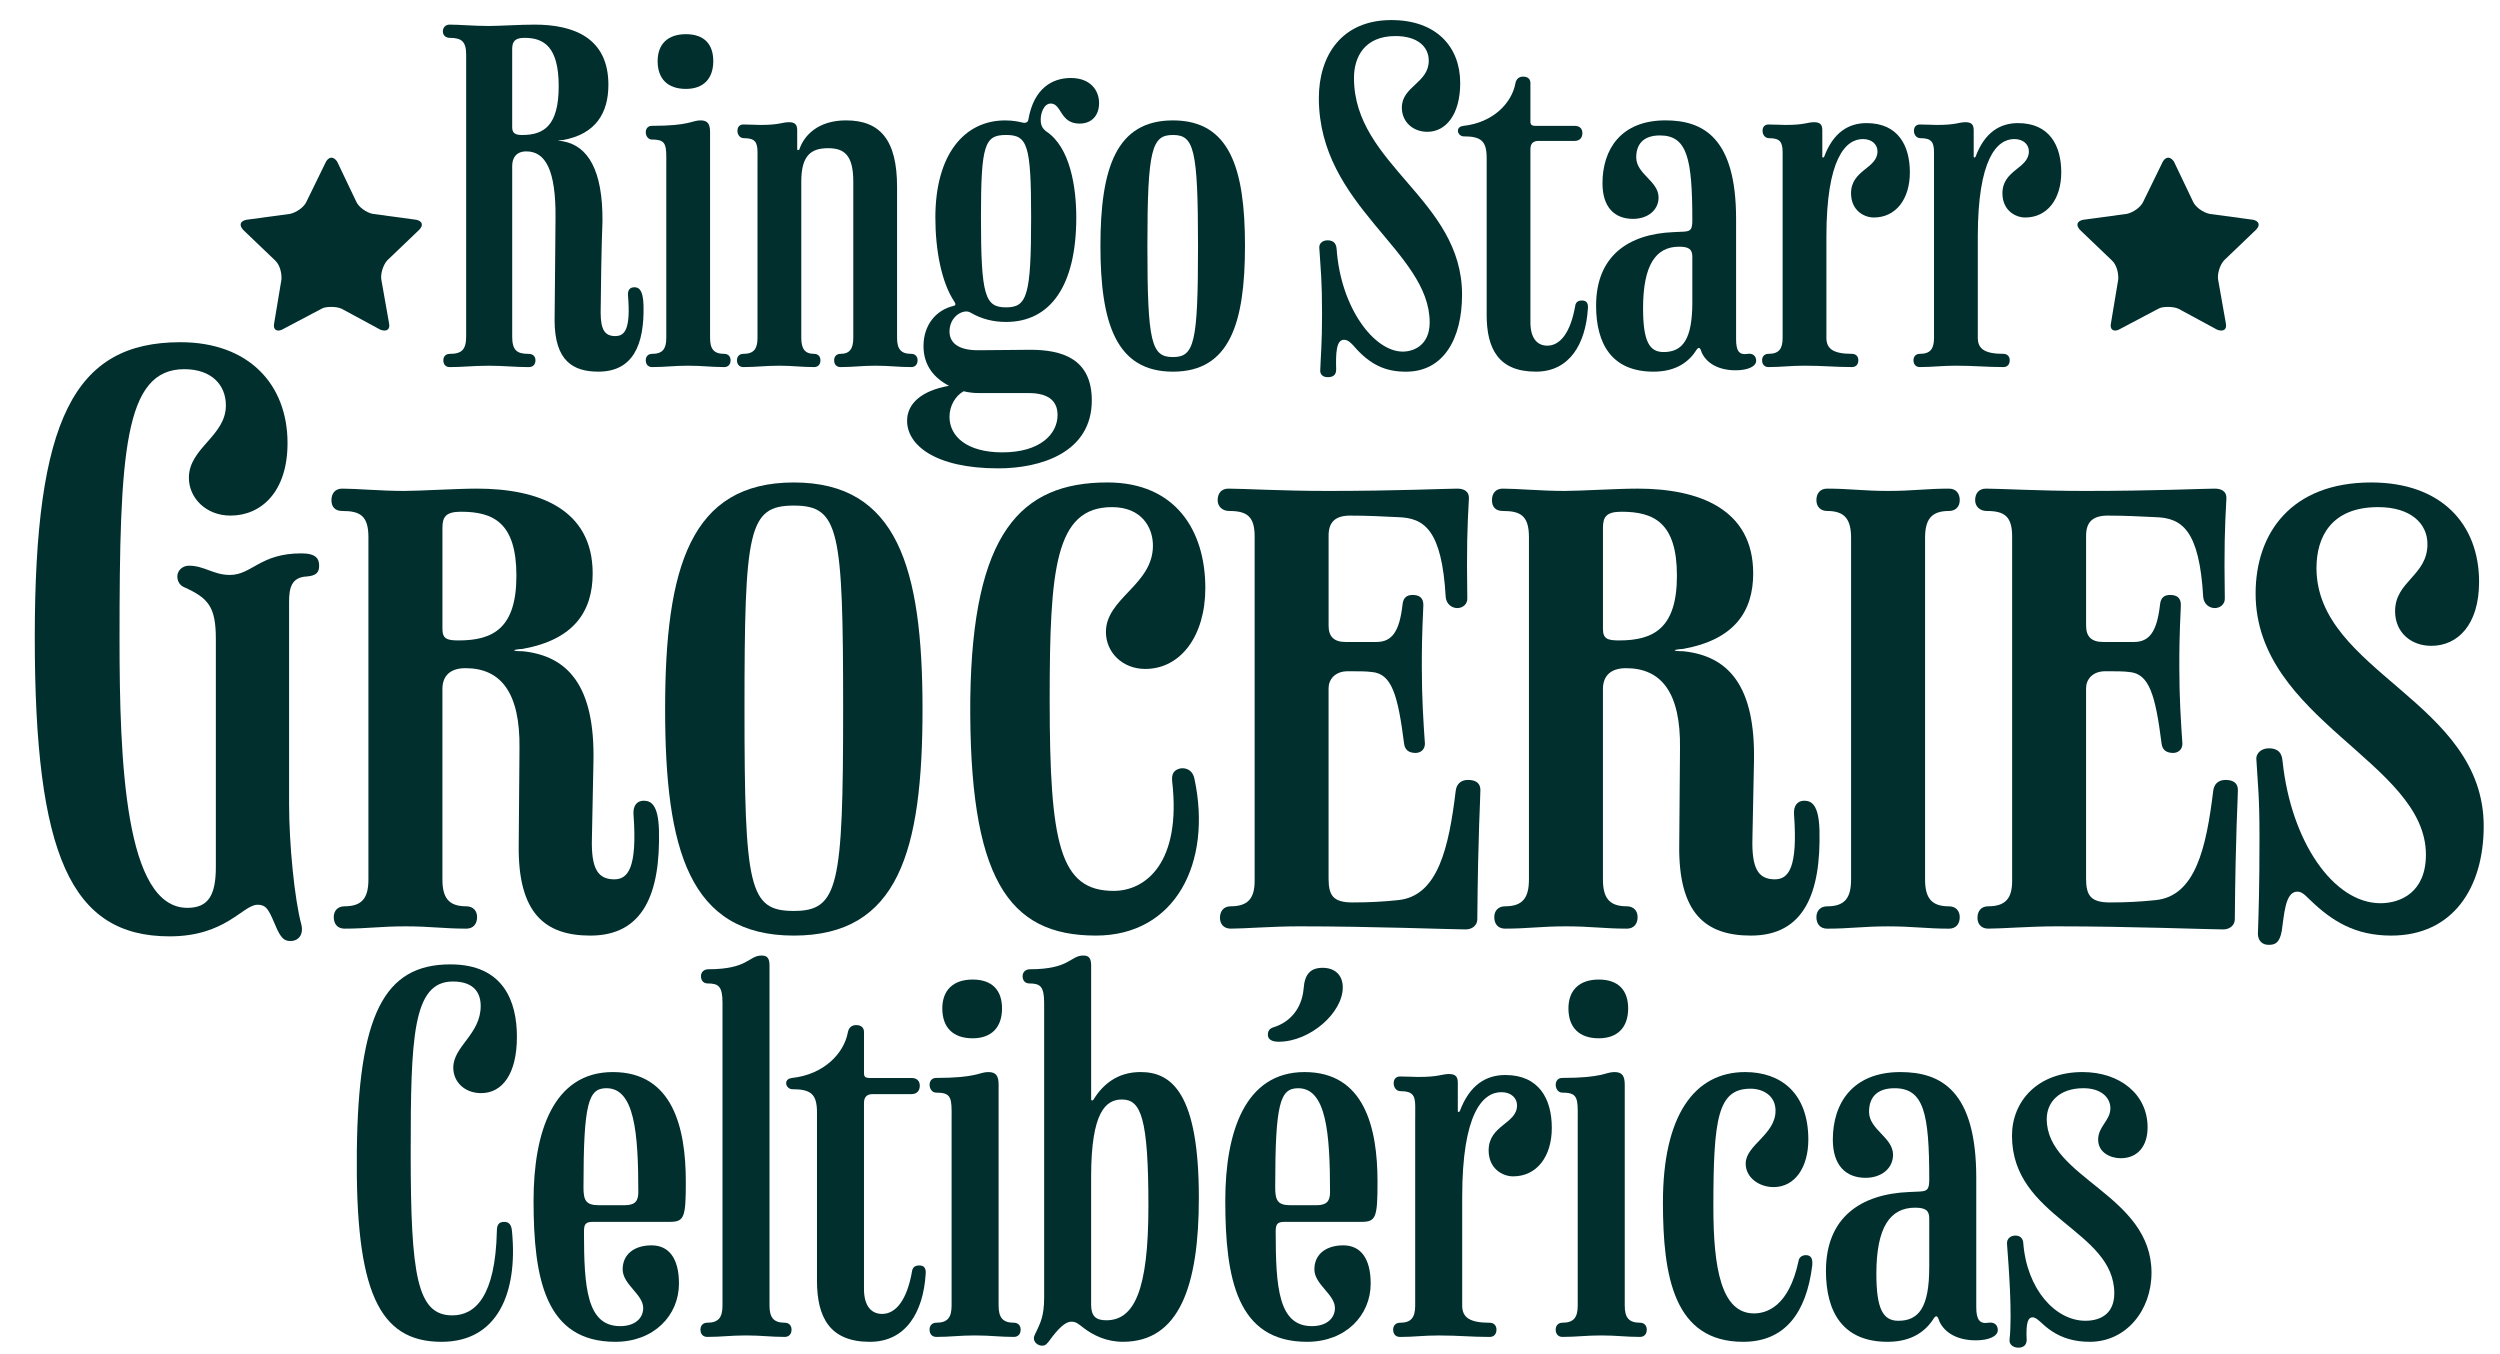
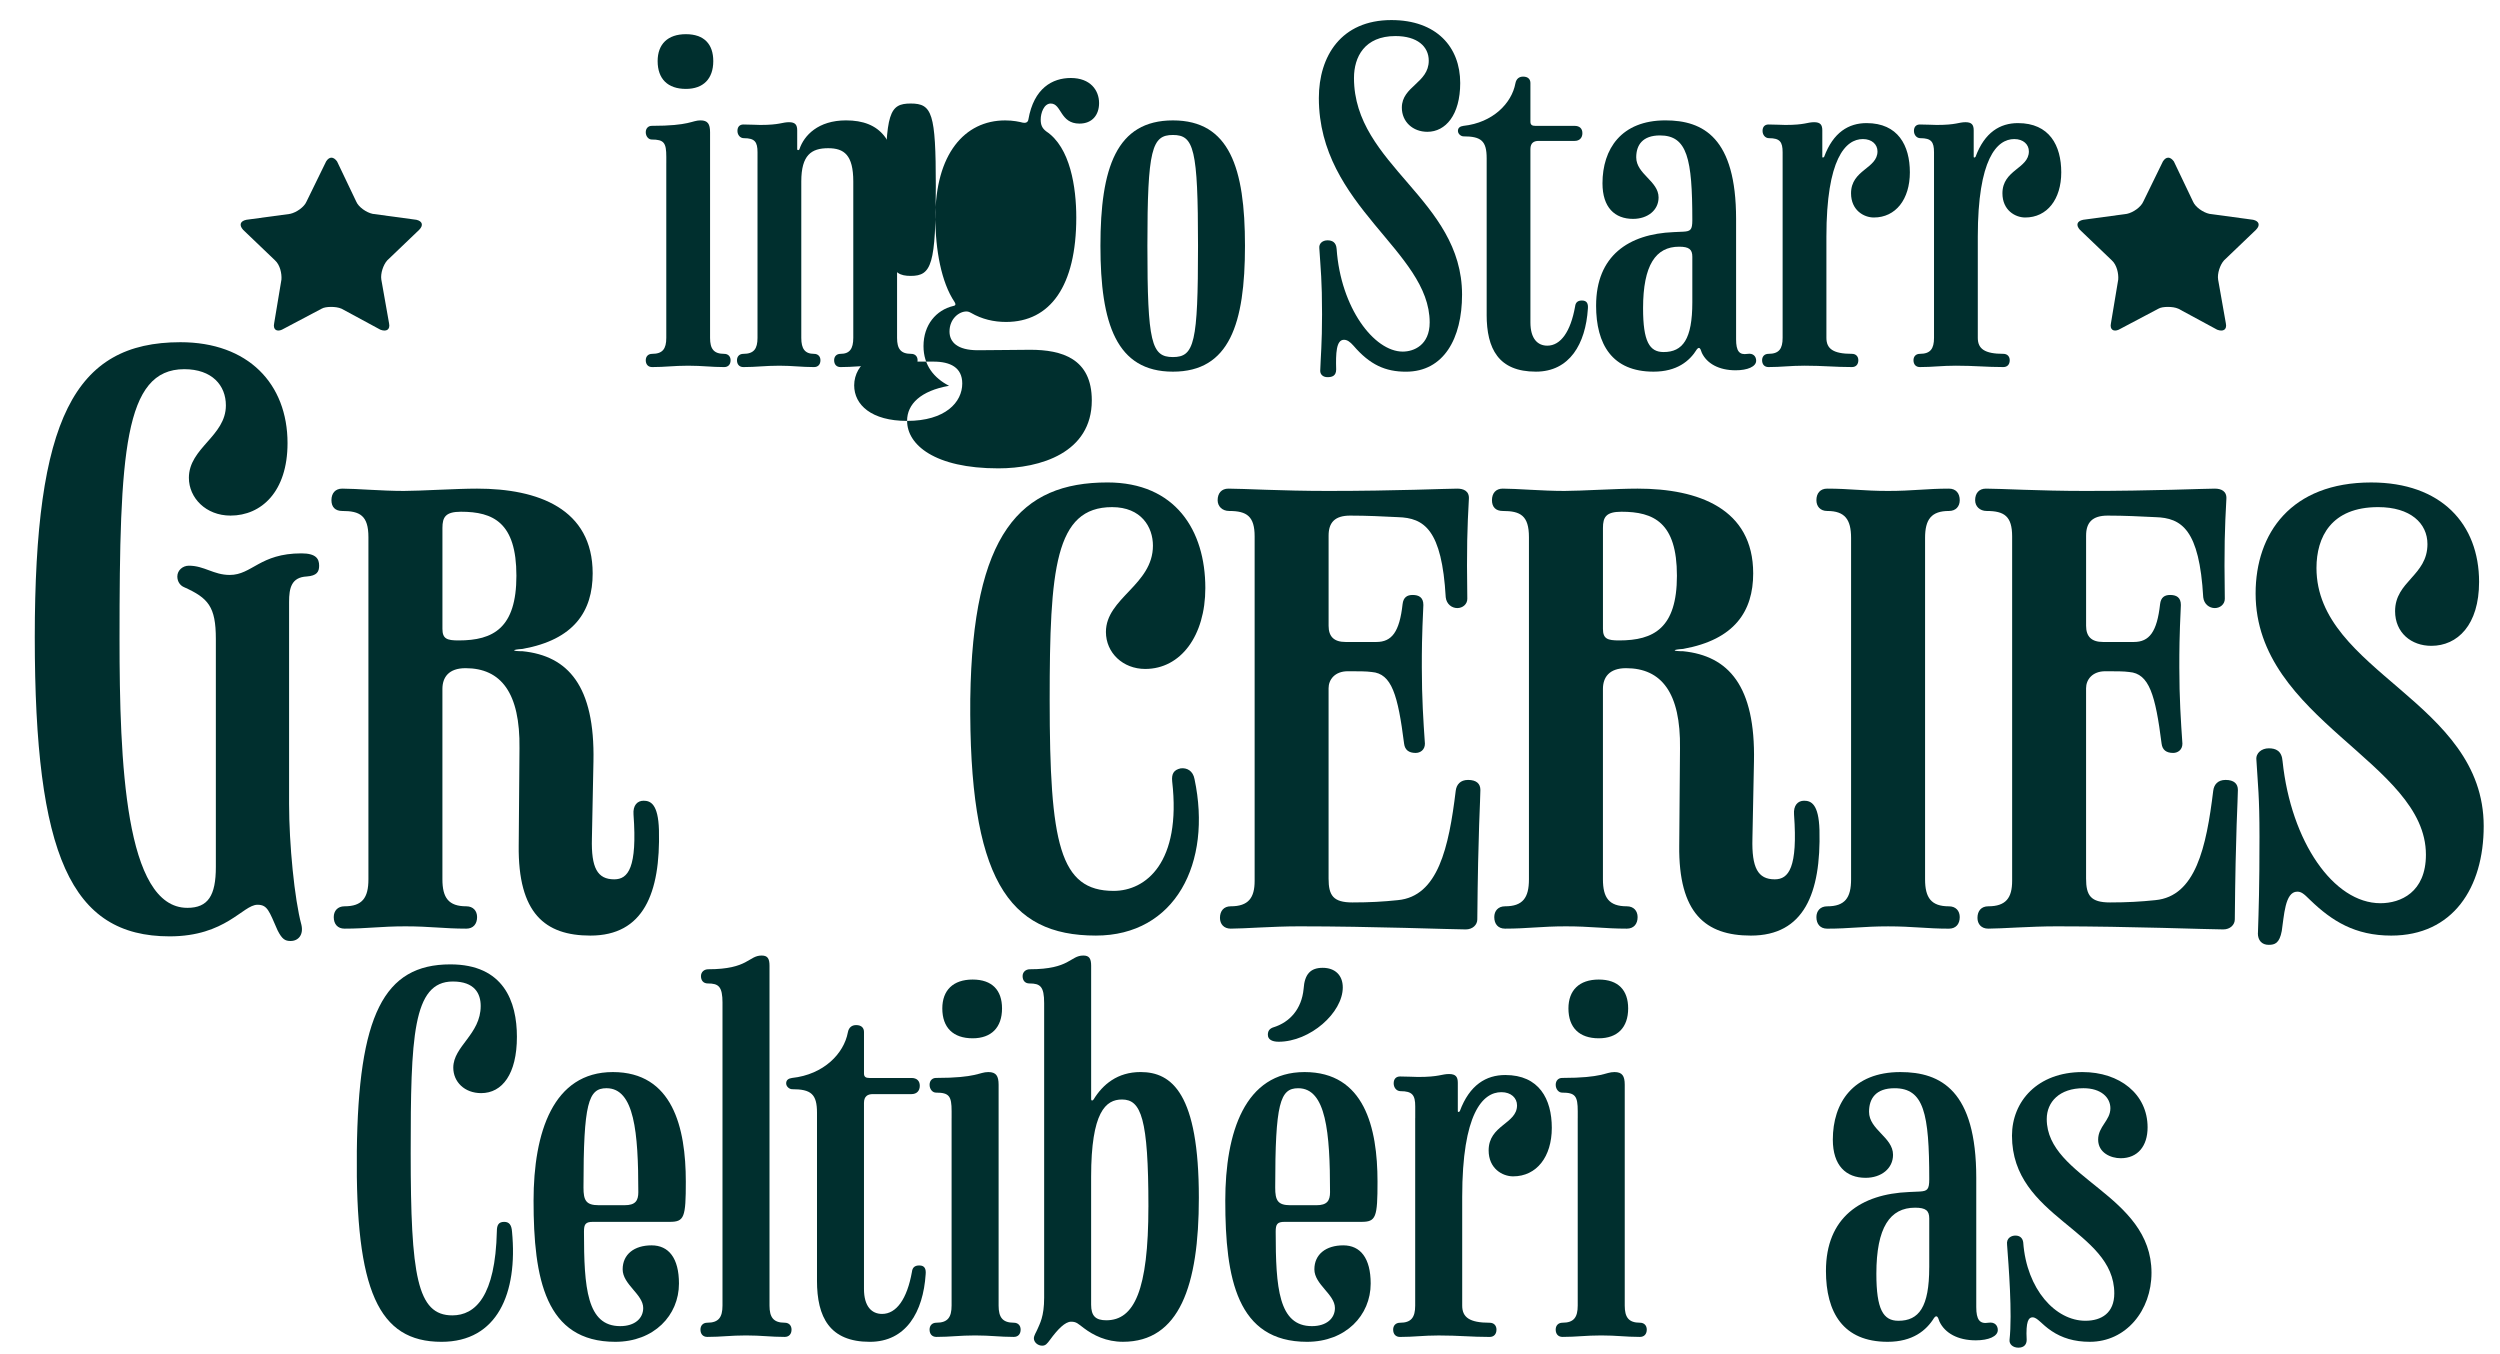
<svg xmlns="http://www.w3.org/2000/svg" id="Capa_2" data-name="Capa 2" viewBox="0 0 1440 780">
  <g>
    <path d="m157.91,186.23l4.2-25.22c.26-3.42-.79-8.41-3.68-11.03l-18.39-17.6c-2.36-2.63-1.84-4.99,1.84-5.78l25.22-3.42c3.68-.79,8.14-3.94,9.46-7.09l11.29-23.11c1.84-2.89,4.2-2.89,6.3,0l11.03,23.11c1.31,3.15,5.78,6.3,9.46,7.09l25.22,3.42c3.42.79,4.2,3.15,1.58,5.78l-18.39,17.6c-2.36,2.63-3.94,7.62-3.41,11.03l4.46,25.22c.79,3.68-1.58,4.99-4.99,3.68l-22.33-12.08c-1.84-.79-3.94-1.05-6.04-1.05s-4.2.26-5.52,1.05l-22.85,12.08c-2.89,1.31-5.25,0-4.46-3.68Z" style="fill: #002f2e; stroke-width: 0px;" />
-     <path d="m259.03,21.8c-2.36,0-3.94-1.58-3.94-3.68,0-2.36,1.58-3.94,3.94-3.94,5.25,0,14.45.79,22.33.79,6.04,0,18.39-.79,26.53-.79,22.59,0,42.55,7.62,42.55,34.67,0,16.29-7.35,28.37-26,31.78-4.2.26-3.94,0,0,.79,14.18,2.63,22.85,16.55,22.59,46.23-.53,10.24-1.05,45.7-1.05,52.27,0,9.98,2.36,13.66,8.41,13.66,5.52,0,8.93-3.94,7.35-23.38-.26-3.42,1.31-4.73,3.68-4.73s4.99,1.05,5.25,10.51c.53,22.59-6.04,38.09-26,38.09-14.45,0-25.22-6.04-25.22-29.68,0-6.3.53-47.8.53-58.84.26-27.58-5.78-38.35-16.81-38.35-5.78,0-8.14,3.68-8.14,8.41v98.24c0,7.88,2.63,9.98,9.46,9.98,2.63,0,3.94,1.58,3.94,3.68,0,2.36-1.31,3.94-3.94,3.94-7.88,0-14.18-.79-22.85-.79-9.19,0-14.97.79-22.59.79-2.36,0-3.68-1.58-3.68-3.94,0-2.1,1.31-3.68,3.68-3.68,6.83,0,9.46-2.36,9.46-9.98V31.52c0-7.62-2.63-9.72-9.46-9.72Zm62.78,27.84c0-22.59-8.41-27.84-19.7-27.84-5.78,0-7.09,2.36-7.09,6.57v44.92c0,3.68,2.1,4.47,5.78,4.47,12.61,0,21.01-5.52,21.01-28.11Z" style="fill: #002f2e; stroke-width: 0px;" />
    <path d="m383.79,94.03v-3.68c0-8.14-1.31-9.98-8.41-9.98-1.84,0-3.42-1.84-3.42-4.2s1.58-3.68,3.42-3.68c22.06,0,23.11-3.15,28.1-3.15,4.2,0,5.52,2.1,5.52,6.83v118.46c0,6.3,2.1,9.19,8.14,9.19,2.36,0,3.68,1.58,3.68,3.68,0,2.36-1.31,3.94-3.68,3.94-7.62,0-12.35-.79-20.75-.79s-13.13.79-20.75.79c-2.36,0-3.68-1.58-3.68-3.94,0-2.1,1.31-3.68,3.68-3.68,6.04,0,8.14-2.89,8.14-9.19v-100.6Zm-4.99-58.84c0-9.72,5.78-15.5,16.29-15.5s15.76,5.78,15.76,15.5c0,10.24-5.78,16.02-15.76,16.02-10.51,0-16.29-5.78-16.29-16.02Z" style="fill: #002f2e; stroke-width: 0px;" />
    <path d="m436.33,94.03v-6.3c0-6.04-1.58-8.14-7.88-8.14-2.1,0-3.68-1.84-3.68-4.2s1.31-3.68,3.42-3.68c3.94,0,7.88.26,9.72.26,11.29,0,12.61-1.58,16.55-1.58,3.68,0,4.73,1.58,4.73,4.73v10.77c0,.79,1.05.79,1.31,0,2.63-7.88,10.77-16.55,26.79-16.55,19.7,0,29.42,11.29,29.42,38.35v86.94c0,6.3,2.1,9.19,8.14,9.19,2.36,0,3.68,1.58,3.68,3.68,0,2.36-1.31,3.94-3.68,3.94-7.62,0-12.35-.79-20.75-.79-7.62,0-12.61.79-19.96.79-2.36,0-3.68-1.58-3.68-3.94,0-2.1,1.31-3.68,3.68-3.68,5.25,0,7.35-2.89,7.35-9.19v-90.09c0-15.24-5.25-19.17-14.45-19.17-9.72,0-15.5,3.94-15.5,19.17v90.09c0,6.3,2.1,9.19,7.35,9.19,2.36,0,3.68,1.58,3.68,3.68,0,2.36-1.31,3.94-3.68,3.94-7.35,0-12.35-.79-19.96-.79-8.41,0-13.13.79-20.75.79-2.36,0-3.68-1.58-3.68-3.94,0-2.1,1.31-3.68,3.68-3.68,6.04,0,8.14-2.89,8.14-9.19v-100.6Z" style="fill: #002f2e; stroke-width: 0px;" />
-     <path d="m522.48,242.44c0-9.72,7.88-17.34,24.17-20.22-8.67-4.47-14.71-11.82-14.71-22.85,0-12.34,7.35-20.75,17.07-23.11,1.58-.26,1.58-1.05.79-2.36-7.62-11.29-11.03-30.21-11.03-48.59,0-36.51,16.81-55.95,40.19-55.95,4.73,0,8.14.79,10.24,1.31,1.31.26,2.89,0,3.15-1.84,3.15-18.12,13.92-23.9,24.43-23.9,11.29,0,16.29,7.09,16.29,14.45,0,6.83-3.94,11.82-11.29,11.82-11.29,0-10.24-11.56-16.55-11.56-3.94,0-5.78,5.52-5.78,9.19,0,3.15.79,4.99,3.15,6.83,13.92,9.19,17.34,32.31,17.34,49.64,0,39.4-14.97,60.15-40.45,60.15-7.09,0-13.92-1.58-20.22-5.25-.53-.26-1.31-.79-2.63-.79-4.2,0-9.72,4.2-9.72,11.56,0,6.04,4.47,10.77,16.29,10.77,11.03,0,20.75-.26,30.21-.26,18.12,0,35.46,4.99,35.46,29.16,0,30.21-29.68,39.14-53.85,39.14-36.77,0-52.53-13.66-52.53-27.32Zm54.9,18.12c22.06,0,31.78-10.77,31.78-21.54,0-9.19-6.83-12.61-16.55-12.61h-28.37c-3.15,0-6.04-.26-9.19-1.05-4.73,2.63-8.14,8.41-8.14,14.71,0,11.29,9.98,20.49,30.47,20.49Zm16.55-135.27c0-42.03-2.1-47.54-14.45-47.54s-14.45,5.52-14.45,47.54c0,45.18,2.36,51.75,14.45,51.75s14.45-6.57,14.45-51.75Z" style="fill: #002f2e; stroke-width: 0px;" />
+     <path d="m522.48,242.44c0-9.72,7.88-17.34,24.17-20.22-8.67-4.47-14.71-11.82-14.71-22.85,0-12.34,7.35-20.75,17.07-23.11,1.58-.26,1.58-1.05.79-2.36-7.62-11.29-11.03-30.21-11.03-48.59,0-36.51,16.81-55.95,40.19-55.95,4.73,0,8.14.79,10.24,1.31,1.31.26,2.89,0,3.15-1.84,3.15-18.12,13.92-23.9,24.43-23.9,11.29,0,16.29,7.09,16.29,14.45,0,6.83-3.94,11.82-11.29,11.82-11.29,0-10.24-11.56-16.55-11.56-3.94,0-5.78,5.52-5.78,9.19,0,3.15.79,4.99,3.15,6.83,13.92,9.19,17.34,32.31,17.34,49.64,0,39.4-14.97,60.15-40.45,60.15-7.09,0-13.92-1.58-20.22-5.25-.53-.26-1.31-.79-2.63-.79-4.2,0-9.72,4.2-9.72,11.56,0,6.04,4.47,10.77,16.29,10.77,11.03,0,20.75-.26,30.21-.26,18.12,0,35.46,4.99,35.46,29.16,0,30.21-29.68,39.14-53.85,39.14-36.77,0-52.53-13.66-52.53-27.32Zc22.06,0,31.78-10.77,31.78-21.54,0-9.19-6.83-12.61-16.55-12.61h-28.37c-3.15,0-6.04-.26-9.19-1.05-4.73,2.63-8.14,8.41-8.14,14.71,0,11.29,9.98,20.49,30.47,20.49Zm16.55-135.27c0-42.03-2.1-47.54-14.45-47.54s-14.45,5.52-14.45,47.54c0,45.18,2.36,51.75,14.45,51.75s14.45-6.57,14.45-51.75Z" style="fill: #002f2e; stroke-width: 0px;" />
    <path d="m633.85,141.58c0-44.92,9.19-72.23,41.76-72.23s41.5,27.32,41.5,72.23-8.93,72.5-41.5,72.5-41.76-27.58-41.76-72.5Zm56.21,0c0-55.95-2.36-63.83-14.45-63.83s-14.71,7.88-14.71,63.83,2.36,64.09,14.71,64.09,14.45-8.14,14.45-64.09Z" style="fill: #002f2e; stroke-width: 0px;" />
    <path d="m760.45,213.55c.26-8.14,1.05-15.5,1.05-32.57,0-19.7-.79-25.48-1.58-38.09-.26-2.63,1.84-4.46,4.73-4.46,2.63,0,4.99,1.05,5.25,4.99,2.36,33.88,21.54,59.1,38.09,59.1,6.3,0,15.5-3.68,15.5-16.81,0-41.24-63.83-66.72-63.83-129.23,0-24.17,12.87-44.92,41.76-44.92,26,0,39.66,15.5,39.66,36.25,0,18.39-8.41,28.11-18.91,28.11-8.41,0-14.71-5.78-14.71-13.92,0-12.35,15.5-14.18,15.5-27.05,0-8.14-6.57-14.18-19.17-14.18-17.86,0-23.9,12.08-23.9,24.17,0,50.17,62.25,69.87,62.25,124.77,0,25.22-10.51,44.39-32.31,44.39-11.82,0-20.75-3.94-30.21-14.97-2.1-2.36-3.68-3.41-5.52-3.41-4.47,0-4.73,7.88-4.47,17.07,0,3.94-2.63,4.46-4.99,4.46-2.63,0-4.2-1.58-4.2-3.68Z" style="fill: #002f2e; stroke-width: 0px;" />
    <path d="m856.32,181.24v-90.09c0-9.98-3.15-12.61-13.4-12.61-1.31,0-3.15-1.31-3.15-3.15s1.31-2.63,3.15-2.89c17.07-1.84,27.84-13.13,29.94-24.43.53-2.89,2.36-3.94,4.46-3.94,2.89,0,4.2,1.58,4.2,3.68v22.33c0,1.84,1.05,2.36,2.89,2.36h22.59c2.89,0,4.46,1.58,4.46,4.2s-1.58,4.46-4.46,4.46h-20.75c-2.63,0-4.73,1.05-4.73,4.73v99.81c0,9.46,4.2,13.4,9.72,13.4,7.62,0,13.4-7.88,16.02-22.59.26-2.36,1.58-3.42,3.94-3.42,2.89,0,3.68,1.84,3.42,4.73-1.31,20.23-10.51,36.25-29.94,36.25-21.54,0-28.37-13.13-28.37-32.83Z" style="fill: #002f2e; stroke-width: 0px;" />
    <path d="m919.36,175.99c0-28.63,18.65-41.24,44.65-42.29l5.78-.26c3.94-.26,4.99-1.05,4.99-6.57,0-35.46-2.89-48.86-18.65-48.86-9.98,0-13.66,5.52-13.66,12.61,0,9.72,12.87,13.66,12.87,23.12,0,7.35-6.3,12.34-14.71,12.34-10.51,0-17.6-6.57-17.6-20.49,0-19.7,10.77-36.25,36.25-36.25,21.8,0,40.71,9.98,40.71,56.74v69.34c0,6.83,1.84,9.19,6.57,8.41,3.42-.53,4.99,1.58,4.99,3.94,0,3.42-4.99,5.52-11.82,5.52-9.72,0-16.55-3.94-19.44-9.98l-.79-2.1c-.53-1.05-1.31-1.05-2.1,0-4.2,6.83-11.56,12.87-24.95,12.87-23.9,0-33.1-15.76-33.1-38.09Zm55.42-1.84v-26.27c0-4.2-1.84-5.78-7.62-5.78-13.4,0-20.75,10.51-20.75,35.46,0,19.17,3.68,25.22,11.82,25.22,11.03,0,16.55-7.35,16.55-28.63Z" style="fill: #002f2e; stroke-width: 0px;" />
    <path d="m1026.79,94.03v-6.3c0-6.04-1.58-8.14-7.88-8.14-2.1,0-3.68-1.84-3.68-4.2s1.31-3.68,3.42-3.68c3.94,0,7.88.26,9.72.26,11.29,0,12.61-1.58,16.55-1.58,3.68,0,4.73,1.58,4.73,4.73v15.23c0,.53.53.53,1.05,0,5.25-14.18,14.18-19.44,24.43-19.44,18.12,0,24.95,12.87,24.95,28.37s-8.14,26-20.75,26c-5.78,0-13.13-4.2-13.13-13.92,0-13.66,15.23-14.18,15.23-24.17,0-3.94-3.15-7.09-8.41-7.09-9.98,0-21.01,11.29-21.01,56.21v58.31c0,6.3,3.94,9.19,14.71,9.19,2.36,0,3.68,1.58,3.68,3.68,0,2.36-1.31,3.94-3.68,3.94-9.98,0-16.29-.79-27.32-.79-8.41,0-13.13.79-20.75.79-2.36,0-3.68-1.58-3.68-3.94,0-2.1,1.31-3.68,3.68-3.68,6.04,0,8.14-2.89,8.14-9.19v-100.6Z" style="fill: #002f2e; stroke-width: 0px;" />
    <path d="m1113.99,94.03v-6.3c0-6.04-1.58-8.14-7.88-8.14-2.1,0-3.68-1.84-3.68-4.2s1.31-3.68,3.42-3.68c3.94,0,7.88.26,9.72.26,11.29,0,12.61-1.58,16.55-1.58,3.68,0,4.73,1.58,4.73,4.73v15.23c0,.53.53.53,1.05,0,5.25-14.18,14.18-19.44,24.43-19.44,18.12,0,24.95,12.87,24.95,28.37s-8.14,26-20.75,26c-5.78,0-13.13-4.2-13.13-13.92,0-13.66,15.23-14.18,15.23-24.17,0-3.94-3.15-7.09-8.41-7.09-9.98,0-21.01,11.29-21.01,56.21v58.31c0,6.3,3.94,9.19,14.71,9.19,2.36,0,3.68,1.58,3.68,3.68,0,2.36-1.31,3.94-3.68,3.94-9.98,0-16.29-.79-27.32-.79-8.41,0-13.13.79-20.75.79-2.36,0-3.68-1.58-3.68-3.94,0-2.1,1.31-3.68,3.68-3.68,6.04,0,8.14-2.89,8.14-9.19v-100.6Z" style="fill: #002f2e; stroke-width: 0px;" />
    <path d="m1215.9,186.23l4.2-25.22c.26-3.42-.79-8.41-3.68-11.03l-18.39-17.6c-2.36-2.63-1.84-4.99,1.84-5.78l25.22-3.42c3.68-.79,8.14-3.94,9.46-7.09l11.29-23.11c1.84-2.89,4.2-2.89,6.3,0l11.03,23.11c1.31,3.15,5.78,6.3,9.46,7.09l25.22,3.42c3.42.79,4.2,3.15,1.58,5.78l-18.39,17.6c-2.36,2.63-3.94,7.62-3.41,11.03l4.46,25.22c.79,3.68-1.58,4.99-4.99,3.68l-22.33-12.08c-1.84-.79-3.94-1.05-6.04-1.05s-4.2.26-5.52,1.05l-22.85,12.08c-2.89,1.31-5.25,0-4.46-3.68Z" style="fill: #002f2e; stroke-width: 0px;" />
  </g>
  <g>
    <path d="m205.53,663.48c.85-78.67,15.51-108,53.86-108,30.74,0,38.35,21.43,38.35,41.73,0,21.43-8.46,32.43-20.58,32.43-9.59,0-16.07-6.49-16.07-14.66,0-12.41,15.79-19.17,15.79-35.53,0-7.05-3.38-14.1-16.07-14.1-23.12,0-24.25,32.15-24.25,98.69,0,70.78,3.67,93.62,23.97,93.62,13.25,0,24.81-11,25.66-48.5,0-3.67,1.13-5.36,4.23-5.36,2.82,0,4.23,1.69,4.51,5.64,3.38,35.53-8.46,63.45-40.61,63.45-36.38,0-49.63-29.61-48.78-109.41Z" style="fill: #002f2e; stroke-width: 0px;" />
    <path d="m307.33,691.67c0-39.48,11.28-74.16,45.68-74.16s42.02,31.86,42.02,63.16c0,20.58-.85,23.12-9.31,23.12h-44.27c-4.23,0-5.08,1.41-5.08,5.64,0,32.43,1.69,54.42,20.87,54.42,8.46,0,13.25-4.51,13.25-10.43,0-7.9-11.84-13.54-11.84-22.28s6.77-13.82,16.64-13.82,15.79,7.33,15.79,22c0,18.33-14.38,33.56-36.66,33.56-40.32,0-47.09-36.38-47.09-81.21Zm60.34-5.08c0-34.4-2.26-59.78-18.33-59.78-10.43,0-13.25,8.46-13.25,57.24,0,7.33,1.41,10.15,8.74,10.15h14.95c6.2,0,7.9-2.54,7.9-7.61Z" style="fill: #002f2e; stroke-width: 0px;" />
    <path d="m416.17,577.75c0-9.59-2.26-11.28-8.46-11.28-2.54,0-3.95-1.69-3.95-4.23,0-2.26,1.69-3.95,4.23-3.95,23.12,0,23.12-7.9,30.74-7.9,3.38,0,4.51,1.69,4.51,5.92v195.7c0,6.77,2.26,9.87,8.74,9.87,2.54,0,3.95,1.69,3.95,3.95,0,2.54-1.41,4.23-3.95,4.23-8.18,0-13.25-.85-22.28-.85s-14.1.85-22.28.85c-2.54,0-3.95-1.69-3.95-4.23,0-2.26,1.41-3.95,3.95-3.95,6.49,0,8.74-3.1,8.74-9.87v-174.26Z" style="fill: #002f2e; stroke-width: 0px;" />
    <path d="m470.59,737.64v-96.72c0-10.72-3.38-13.54-14.38-13.54-1.41,0-3.38-1.41-3.38-3.38s1.41-2.82,3.38-3.1c18.33-1.97,29.89-14.1,32.15-26.22.56-3.1,2.54-4.23,4.79-4.23,3.1,0,4.51,1.69,4.51,3.95v23.97c0,1.97,1.13,2.54,3.1,2.54h24.25c3.1,0,4.79,1.69,4.79,4.51s-1.69,4.79-4.79,4.79h-22.28c-2.82,0-5.08,1.13-5.08,5.08v107.15c0,10.15,4.51,14.38,10.43,14.38,8.18,0,14.38-8.46,17.2-24.25.28-2.54,1.69-3.67,4.23-3.67,3.1,0,3.95,1.97,3.67,5.08-1.41,21.71-11.28,38.91-32.15,38.91-23.12,0-30.45-14.1-30.45-35.25Z" style="fill: #002f2e; stroke-width: 0px;" />
    <path d="m548.13,644.02v-3.95c0-8.74-1.41-10.72-9.02-10.72-1.97,0-3.67-1.97-3.67-4.51s1.69-3.95,3.67-3.95c23.69,0,24.81-3.38,30.17-3.38,4.51,0,5.92,2.26,5.92,7.33v127.17c0,6.77,2.26,9.87,8.74,9.87,2.54,0,3.95,1.69,3.95,3.95,0,2.54-1.41,4.23-3.95,4.23-8.18,0-13.25-.85-22.28-.85s-14.1.85-22.28.85c-2.54,0-3.95-1.69-3.95-4.23,0-2.26,1.41-3.95,3.95-3.95,6.49,0,8.74-3.1,8.74-9.87v-108Zm-5.36-63.16c0-10.43,6.2-16.64,17.48-16.64s16.92,6.2,16.92,16.64c0,11-6.2,17.2-16.92,17.2-11.28,0-17.48-6.2-17.48-17.2Z" style="fill: #002f2e; stroke-width: 0px;" />
    <path d="m595.51,770.91c0-1.69,1.41-3.67,1.97-5.08,1.41-3.38,3.95-7.33,3.95-18.33v-169.75c0-9.59-2.26-11.28-8.46-11.28-2.54,0-3.95-1.69-3.95-4.23,0-2.26,1.69-3.95,4.23-3.95,23.12,0,23.12-7.9,30.74-7.9,3.38,0,4.51,1.69,4.51,5.92v76.7c0,1.13.85,1.13,1.41.28,5.36-8.74,13.82-15.79,27.07-15.79,18.05,0,33.56,12.41,33.56,72.47,0,50.76-11.28,82.9-43.71,82.9-9.59,0-16.92-3.67-22.56-7.9-3.38-2.54-4.23-3.67-7.33-3.67-3.38,0-7.61,4.23-12.13,10.43-1.69,2.26-2.54,3.38-4.51,3.38-2.54,0-4.79-1.97-4.79-4.23Zm65.98-75.85c0-51.04-4.23-61.75-15.23-61.75-9.31,0-17.77,7.05-17.77,44.55v73.6c0,6.49,2.54,9.02,8.74,9.02,16.07,0,24.25-17.2,24.25-65.42Z" style="fill: #002f2e; stroke-width: 0px;" />
    <path d="m705.76,691.67c0-39.48,11.28-74.16,45.68-74.16s42.01,31.86,42.01,63.16c0,20.58-.85,23.12-9.3,23.12h-44.27c-4.23,0-5.08,1.41-5.08,5.64,0,32.43,1.69,54.42,20.87,54.42,8.46,0,13.25-4.51,13.25-10.43,0-7.9-11.84-13.54-11.84-22.28s6.77-13.82,16.64-13.82,15.79,7.33,15.79,22c0,18.33-14.38,33.56-36.66,33.56-40.32,0-47.09-36.38-47.09-81.21Zm24.53-95.59c0-2.26.85-3.67,3.67-4.51,8.74-2.82,15.79-10.15,16.92-21.99.56-8.46,3.95-12.12,11-12.12s11.56,4.23,11.56,11.28c0,14.66-18.89,31.3-36.94,31.3-3.95,0-6.2-1.41-6.2-3.95Zm35.81,90.52c0-34.4-2.26-59.78-18.33-59.78-10.43,0-13.25,8.46-13.25,57.24,0,7.33,1.41,10.15,8.74,10.15h14.95c6.2,0,7.9-2.54,7.9-7.61Z" style="fill: #002f2e; stroke-width: 0px;" />
    <path d="m815.17,644.02v-6.77c0-6.49-1.69-8.74-8.46-8.74-2.26,0-3.95-1.97-3.95-4.51s1.41-3.95,3.67-3.95c4.23,0,8.46.28,10.43.28,12.12,0,13.54-1.69,17.76-1.69,3.95,0,5.08,1.69,5.08,5.08v16.36c0,.56.56.56,1.13,0,5.64-15.23,15.23-20.87,26.22-20.87,19.46,0,26.79,13.82,26.79,30.45s-8.74,27.92-22.28,27.92c-6.2,0-14.1-4.51-14.1-14.94,0-14.66,16.35-15.23,16.35-25.94,0-4.23-3.38-7.61-9.02-7.61-10.71,0-22.56,12.12-22.56,60.34v62.6c0,6.77,4.23,9.87,15.79,9.87,2.54,0,3.95,1.69,3.95,3.95,0,2.54-1.41,4.23-3.95,4.23-10.71,0-17.48-.85-29.33-.85-9.02,0-14.1.85-22.28.85-2.54,0-3.95-1.69-3.95-4.23,0-2.26,1.41-3.95,3.95-3.95,6.49,0,8.74-3.1,8.74-9.87v-108Z" style="fill: #002f2e; stroke-width: 0px;" />
    <path d="m908.78,644.02v-3.95c0-8.74-1.41-10.72-9.02-10.72-1.97,0-3.67-1.97-3.67-4.51s1.69-3.95,3.67-3.95c23.69,0,24.81-3.38,30.17-3.38,4.51,0,5.92,2.26,5.92,7.33v127.17c0,6.77,2.26,9.87,8.74,9.87,2.54,0,3.95,1.69,3.95,3.95,0,2.54-1.41,4.23-3.95,4.23-8.18,0-13.25-.85-22.28-.85s-14.1.85-22.28.85c-2.54,0-3.95-1.69-3.95-4.23,0-2.26,1.41-3.95,3.95-3.95,6.49,0,8.74-3.1,8.74-9.87v-108Zm-5.36-63.16c0-10.43,6.2-16.64,17.48-16.64s16.92,6.2,16.92,16.64c0,11-6.2,17.2-16.92,17.2-11.28,0-17.48-6.2-17.48-17.2Z" style="fill: #002f2e; stroke-width: 0px;" />
-     <path d="m957.85,692.52c0-49.91,18.05-75.01,47.37-75.01,20.3,0,36.38,11.84,36.38,38.91,0,15.79-7.61,27.35-20.02,27.35-8.18,0-16.07-5.36-16.07-13.54,0-10.72,17.2-16.64,17.2-30.45,0-9.02-7.61-12.69-14.38-12.69-18.89,0-21.43,16.92-21.43,68.24,0,34.97,4.51,61.19,23.4,61.19,7.05,0,20.02-3.67,25.66-30.17.28-1.97,1.69-3.1,3.67-3.38,3.95-.28,4.51,2.54,4.23,5.92-3.38,27.35-15.79,43.99-39.76,43.99-39.76,0-46.25-37.22-46.25-80.37Z" style="fill: #002f2e; stroke-width: 0px;" />
    <path d="m1051.75,732c0-30.74,20.02-44.27,47.94-45.4l6.2-.28c4.23-.28,5.36-1.13,5.36-7.05,0-38.07-3.1-52.45-20.02-52.45-10.72,0-14.66,5.92-14.66,13.54,0,10.43,13.82,14.66,13.82,24.81,0,7.9-6.77,13.25-15.79,13.25-11.28,0-18.89-7.05-18.89-22,0-21.15,11.56-38.91,38.91-38.91,23.4,0,43.71,10.71,43.71,60.91v74.44c0,7.33,1.97,9.87,7.05,9.02,3.67-.56,5.36,1.69,5.36,4.23,0,3.67-5.36,5.92-12.69,5.92-10.43,0-17.76-4.23-20.87-10.71l-.85-2.26c-.56-1.13-1.41-1.13-2.26,0-4.51,7.33-12.41,13.82-26.79,13.82-25.66,0-35.53-16.92-35.53-40.89Zm59.5-1.97v-28.2c0-4.51-1.97-6.2-8.18-6.2-14.38,0-22.28,11.28-22.28,38.07,0,20.58,3.95,27.07,12.69,27.07,11.84,0,17.76-7.89,17.76-30.74Z" style="fill: #002f2e; stroke-width: 0px;" />
    <path d="m1157.49,771.76c1.69-15.23-.56-43.14-1.41-54.71-.56-4.23,2.82-5.36,4.79-5.36,2.82,0,4.23,1.69,4.51,3.95,1.97,27.07,18.61,45.12,35.81,45.12,9.31,0,16.64-4.51,16.64-15.79,0-36.66-58.93-43.42-58.93-90.8,0-19.74,14.66-36.66,40.61-36.66,21.43,0,37.5,12.69,37.5,31.86,0,10.72-5.64,17.77-15.51,17.77-5.64,0-12.97-3.1-12.97-10.72s7.05-11,7.05-18.05c0-6.2-5.36-11.56-15.51-11.56-13.82,0-21.15,7.9-21.15,17.77,0,34.12,60.34,43.42,60.34,88.54,0,21.71-14.66,39.76-35.53,39.76-9.02,0-16.07-2.26-21.99-6.2-5.92-3.95-8.18-7.9-11-7.9-2.26,0-3.95,2.26-3.38,12.97,0,2.54-1.41,4.51-4.79,4.51-3.1,0-5.36-1.97-5.08-4.51Z" style="fill: #002f2e; stroke-width: 0px;" />
  </g>
  <g>
    <path d="m159.85,535.79c-4.88-11.1-5.77-14.65-11.54-14.65-8.43,0-18.2,18.2-50.6,18.2-56.82,0-77.68-46.61-77.68-172.22s22.64-170.01,83.89-170.01c39.06,0,61.7,23.97,61.7,58.15,0,27.96-15.09,41.72-32.85,41.72-14.2,0-23.97-10.21-23.97-21.75,0-17.31,21.31-23.97,21.31-41.72,0-11.54-7.99-20.86-23.97-20.86-34.62,0-37.29,47.94-37.29,155.36,0,70.58,3.11,154.91,39.06,154.91,11.98,0,16.42-7.1,16.42-23.53v-131.39c0-18.64-4.44-23.53-18.2-29.74-2.22-.89-3.99-3.11-3.99-6.21,0-3.55,3.11-6.21,6.66-6.21,8.88,0,14.2,5.33,23.53,5.33,12.87,0,17.31-12.43,41.28-12.43,8.43,0,10.21,3.11,10.21,7.1,0,3.55-1.33,5.77-7.1,6.21-8.88.44-10.21,6.66-10.21,14.65v116.3c0,23.08,3.11,55.04,7.1,69.69,1.33,5.77-1.78,9.32-6.21,9.32-3.11,0-4.88-.89-7.55-6.21Z" style="fill: #002f2e; stroke-width: 0px;" />
    <path d="m298.78,486.96l.44-55.93c.44-31.96-10.65-46.16-31.07-46.16-9.77,0-13.32,5.33-13.32,11.98v109.64c0,10.65,3.55,15.54,13.76,15.54,3.99,0,6.21,2.66,6.21,6.21,0,3.99-2.22,6.66-6.21,6.66-12.87,0-20.86-1.33-35.07-1.33s-22.19,1.33-35.07,1.33c-4,0-6.21-2.66-6.21-6.66,0-3.55,2.22-6.21,6.21-6.21,10.21,0,13.76-4.88,13.76-15.54v-197.08c0-12.43-4.88-15.09-15.09-15.09-3.99,0-6.21-2.22-6.21-6.21s2.22-6.66,6.21-6.66c7.99,0,22.64,1.33,35.51,1.33,9.32,0,30.18-1.33,42.17-1.33,35.07,0,66.58,11.54,66.58,48.83,0,21.75-10.65,38.17-40.39,43.5-6.66.44-6.21,1.33,0,1.33,26.19,2.66,41.72,19.97,40.84,63.47l-.89,44.39c-.44,16.87,3.11,23.53,12.87,23.53,7.99,0,13.32-6.66,11.1-37.29-.44-5.33,2.22-7.99,5.77-7.99,3.99,0,8.43,1.78,8.88,16.87.89,36.4-8.88,60.81-39.5,60.81-26.19,0-41.72-12.87-41.28-51.93Zm-1.33-155.36c0-30.63-13.32-36.84-31.96-36.84-8.88,0-10.65,3.11-10.65,9.32v58.15c0,5.77,2.66,6.66,9.32,6.66,19.97,0,33.29-7.1,33.29-37.29Z" style="fill: #002f2e; stroke-width: 0px;" />
-     <path d="m383.11,408.4c0-81.67,14.65-130.5,74.13-130.5s74.13,48.83,74.13,130.5-13.76,130.5-74.13,130.5-74.13-49.71-74.13-130.5Zm102.54,0c0-103.42-2.22-117.18-28.41-117.18s-28.41,13.76-28.41,117.18,2.66,116.3,28.41,116.3,28.41-14.2,28.41-116.3Z" style="fill: #002f2e; stroke-width: 0px;" />
    <path d="m558.89,402.18c1.33-94.99,28.85-124.29,79.01-124.29,39.06,0,56.37,27.52,56.37,60.81,0,27.52-14.2,46.61-34.62,46.61-12.87,0-22.64-9.32-22.64-21.31,0-19.53,27.08-27.08,27.08-49.71,0-10.65-6.66-22.19-23.53-22.19-32.85,0-35.95,35.51-35.95,110.97,0,83,5.77,110.08,36.84,110.08,18.64,0,39.06-16.42,33.73-63.03-.44-4.44.89-6.66,4.88-7.55,3.55-.44,7.1,1.33,7.99,6.21,10.21,48.38-11.1,90.11-56.82,90.11-50.6,0-73.24-32.85-72.35-136.71Z" style="fill: #002f2e; stroke-width: 0px;" />
    <path d="m747.97,533.57c-14.65,0-31.52,1.33-39.06,1.33-4,0-6.21-2.66-6.21-6.21,0-4,2.22-6.66,6.21-6.66,10.21,0,13.76-4.88,13.76-14.65v-198.41c0-11.54-4.44-14.65-14.65-14.65-4,0-6.66-2.66-6.66-6.21,0-4,2.22-6.66,6.21-6.66,8.43,0,30.63,1.33,57.26,1.33,39.51,0,68.36-1.33,74.57-1.33,3.55,0,7.1,1.33,6.66,6.21-.89,16.42-1.33,27.52-.89,57.26,0,3.11-2.66,5.33-5.77,5.33s-6.21-2.22-6.66-6.21c-2.22-39.06-12.43-45.72-27.52-46.16-8.88-.44-17.75-.89-27.52-.89-8.88,0-12.43,4-12.43,11.54v51.93c0,6.21,3.11,9.32,9.77,9.32h17.75c8.88,0,13.32-5.77,15.09-21.75.44-4,2.66-5.33,5.77-5.33,3.55,0,6.21,1.33,6.21,5.77-.89,19.09-.89,26.19-.89,35.95,0,17.76.89,31.07,1.78,43.94,0,3.55-2.66,5.33-5.33,5.33-4,0-6.21-1.78-6.66-5.33-3.55-27.96-7.1-40.39-18.64-41.28-3.11-.44-7.55-.44-13.76-.44-7.55,0-11.1,4.88-11.1,9.77v109.64c0,9.77,2.66,13.76,13.76,13.76,9.77,0,17.75-.44,26.19-1.33,23.08-2.22,29.3-30.18,33.29-63.03.44-3.55,2.66-6.21,7.1-6.21,4.88,0,7.1,2.22,7.1,5.77,0,5.77-1.33,23.08-1.78,74.57,0,3.11-2.66,5.77-6.66,5.77-8.43,0-53.27-1.78-96.32-1.78Z" style="fill: #002f2e; stroke-width: 0px;" />
    <path d="m967.24,486.96l.44-55.93c.44-31.96-10.65-46.16-31.07-46.16-9.77,0-13.32,5.33-13.32,11.98v109.64c0,10.65,3.55,15.54,13.76,15.54,3.99,0,6.21,2.66,6.21,6.21,0,3.99-2.22,6.66-6.21,6.66-12.87,0-20.86-1.33-35.07-1.33s-22.19,1.33-35.07,1.33c-4,0-6.21-2.66-6.21-6.66,0-3.55,2.22-6.21,6.21-6.21,10.21,0,13.76-4.88,13.76-15.54v-197.08c0-12.43-4.88-15.09-15.09-15.09-3.99,0-6.21-2.22-6.21-6.21s2.22-6.66,6.21-6.66c7.99,0,22.64,1.33,35.51,1.33,9.32,0,30.18-1.33,42.17-1.33,35.07,0,66.58,11.54,66.58,48.83,0,21.75-10.65,38.17-40.39,43.5-6.66.44-6.21,1.33,0,1.33,26.19,2.66,41.72,19.97,40.84,63.47l-.89,44.39c-.44,16.87,3.11,23.53,12.87,23.53,7.99,0,13.32-6.66,11.1-37.29-.44-5.33,2.22-7.99,5.77-7.99,3.99,0,8.43,1.78,8.88,16.87.89,36.4-8.88,60.81-39.5,60.81-26.19,0-41.72-12.87-41.28-51.93Zm-1.33-155.36c0-30.63-13.32-36.84-31.96-36.84-8.88,0-10.65,3.11-10.65,9.32v58.15c0,5.77,2.66,6.66,9.32,6.66,19.97,0,33.29-7.1,33.29-37.29Z" style="fill: #002f2e; stroke-width: 0px;" />
    <path d="m1066.22,309.86c0-10.65-3.55-15.54-13.76-15.54-3.99,0-6.21-2.66-6.21-6.21,0-4,2.22-6.66,6.21-6.66,12.87,0,20.86,1.33,35.07,1.33s22.19-1.33,35.07-1.33c4,0,6.21,2.66,6.21,6.66,0,3.55-2.22,6.21-6.21,6.21-10.21,0-13.76,4.88-13.76,15.54v196.64c0,10.65,3.55,15.54,13.76,15.54,4,0,6.21,2.66,6.21,6.21,0,3.99-2.22,6.66-6.21,6.66-12.87,0-20.86-1.33-35.07-1.33s-22.19,1.33-35.07,1.33c-3.99,0-6.21-2.66-6.21-6.66,0-3.55,2.22-6.21,6.21-6.21,10.21,0,13.76-4.88,13.76-15.54v-196.64Z" style="fill: #002f2e; stroke-width: 0px;" />
    <path d="m1184.29,533.57c-14.65,0-31.52,1.33-39.06,1.33-4,0-6.21-2.66-6.21-6.21,0-4,2.22-6.66,6.21-6.66,10.21,0,13.76-4.88,13.76-14.65v-198.41c0-11.54-4.44-14.65-14.65-14.65-4,0-6.66-2.66-6.66-6.21,0-4,2.22-6.66,6.21-6.66,8.43,0,30.63,1.33,57.26,1.33,39.51,0,68.36-1.33,74.57-1.33,3.55,0,7.1,1.33,6.66,6.21-.89,16.42-1.33,27.52-.89,57.26,0,3.11-2.66,5.33-5.77,5.33s-6.21-2.22-6.66-6.21c-2.22-39.06-12.43-45.72-27.52-46.16-8.88-.44-17.75-.89-27.52-.89-8.88,0-12.43,4-12.43,11.54v51.93c0,6.21,3.11,9.32,9.77,9.32h17.75c8.88,0,13.32-5.77,15.09-21.75.44-4,2.66-5.33,5.77-5.33,3.55,0,6.21,1.33,6.21,5.77-.89,19.09-.89,26.19-.89,35.95,0,17.76.89,31.07,1.78,43.94,0,3.55-2.66,5.33-5.33,5.33-4,0-6.21-1.78-6.66-5.33-3.55-27.96-7.1-40.39-18.64-41.28-3.11-.44-7.55-.44-13.76-.44-7.55,0-11.1,4.88-11.1,9.77v109.64c0,9.77,2.66,13.76,13.76,13.76,9.77,0,17.75-.44,26.19-1.33,23.08-2.22,29.3-30.18,33.29-63.03.44-3.55,2.66-6.21,7.1-6.21,4.88,0,7.1,2.22,7.1,5.77,0,5.77-1.33,23.08-1.78,74.57,0,3.11-2.66,5.77-6.66,5.77-8.43,0-53.27-1.78-96.32-1.78Z" style="fill: #002f2e; stroke-width: 0px;" />
    <path d="m1300.57,537.57c.44-13.76.89-26.19.89-55.49,0-23.53-.89-29.3-1.78-44.39-.44-4,3.11-6.66,7.1-6.66s7.55,1.33,7.99,7.55c4.88,46.16,29.3,81.67,56.37,81.67,11.54,0,26.19-6.21,26.19-27.96,0-53.27-98.1-77.68-98.1-150.47,0-34.62,20.42-63.92,66.58-63.92,40.39,0,62.14,23.97,62.14,57.26,0,24.86-12.43,36.84-27.52,36.84-11.54,0-20.86-7.55-20.86-19.97,0-17.31,18.64-20.42,18.64-38.62,0-11.99-9.77-21.31-28.41-21.31-27.08,0-35.51,17.31-35.51,35.07,0,59.92,96.32,76.79,96.32,148.7,0,35.51-17.76,63.03-53.27,63.03-20.86,0-34.18-8.43-46.61-20.42-3.99-4-5.33-4.88-7.55-4.88-7.1,0-7.55,14.2-8.88,22.64-1.33,7.1-3.99,7.99-7.55,7.99-3.99,0-6.21-2.66-6.21-6.66Z" style="fill: #002f2e; stroke-width: 0px;" />
  </g>
</svg>